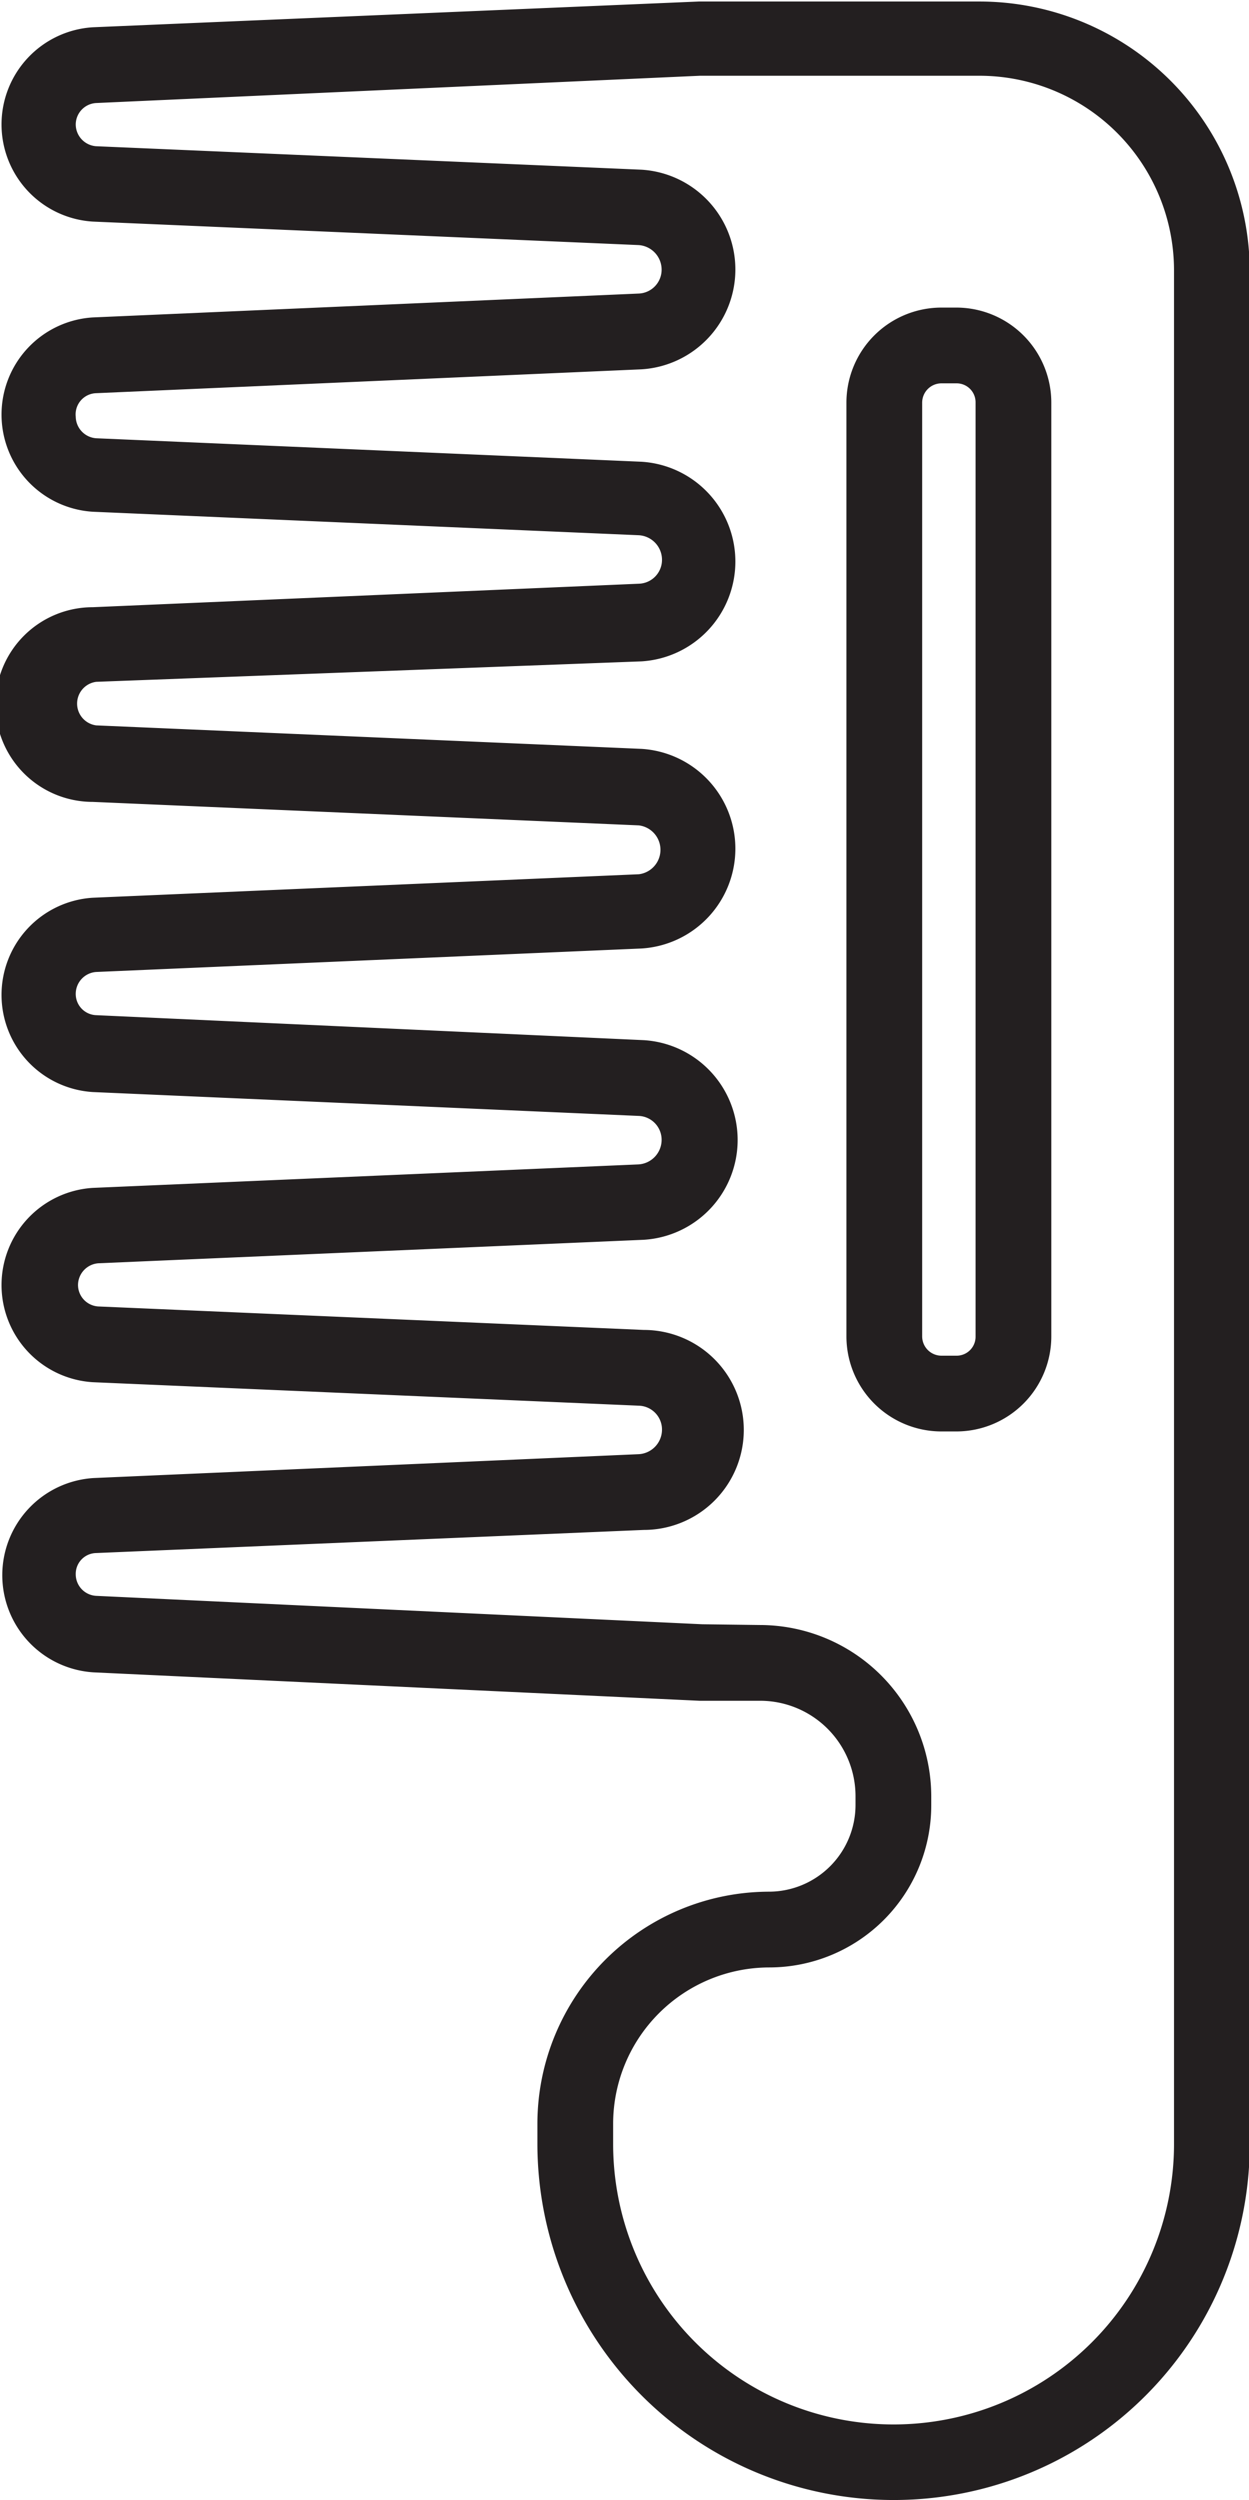
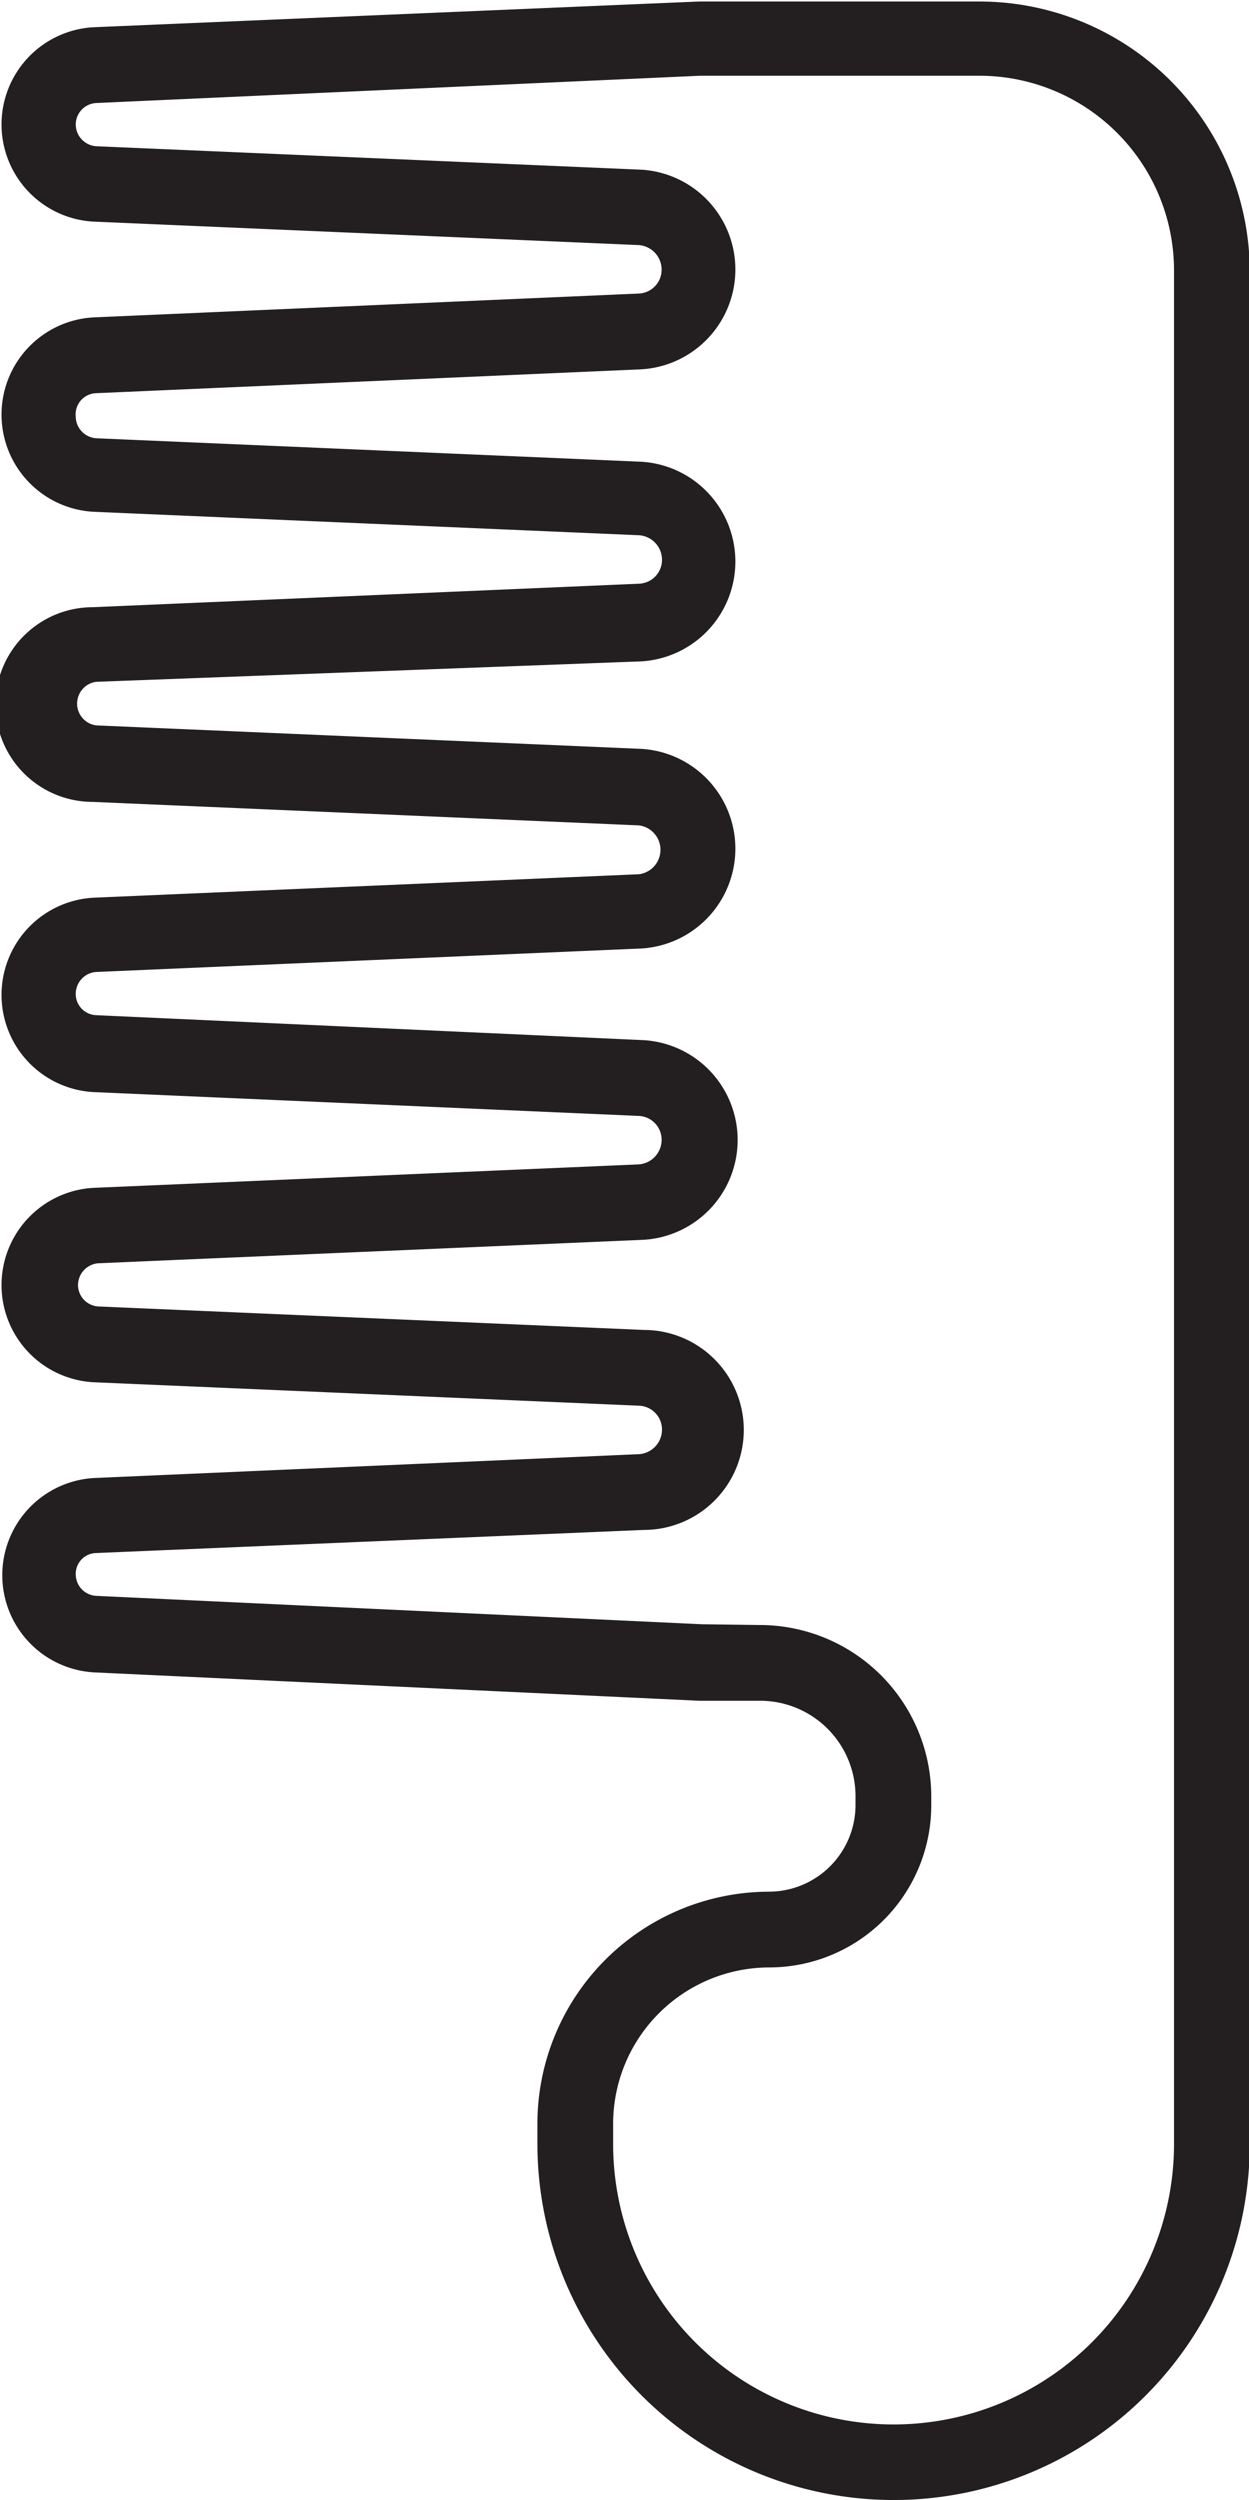
<svg xmlns="http://www.w3.org/2000/svg" viewBox="0 0 32.98 66">
  <defs>
    <style>.cls-1{fill:#231f20;}</style>
  </defs>
  <g id="Layer_2" data-name="Layer 2">
    <g id="Outline">
      <path class="cls-1" d="M23.59,66a9.41,9.41,0,0,1-9.4-9.4v-.54a6.13,6.13,0,0,1,6.12-6.12,2.29,2.29,0,0,0,2.28-2.28v-.24a2.52,2.52,0,0,0-2.52-2.52h-1.6l-16-.75a2.57,2.57,0,0,1,0-5.13l14.4-.63a.65.65,0,0,0,.61-.64.63.63,0,0,0-.61-.64L2.45,36.49a2.57,2.57,0,0,1,0-5.13l14.41-.62a.65.65,0,0,0,.61-.64.63.63,0,0,0-.61-.64L2.45,28.83a2.57,2.57,0,0,1,0-5.13l14.42-.62a.65.65,0,0,0,0-1.29L2.45,21.17a2.57,2.57,0,0,1,0-5.14l14.42-.62a.63.63,0,0,0,.61-.64.65.65,0,0,0-.61-.64L2.45,13.51a2.57,2.57,0,0,1,0-5.13l14.41-.63a.63.63,0,0,0,.61-.64.65.65,0,0,0-.61-.64L2.45,5.85a2.57,2.57,0,0,1,0-5.13l16-.68,7.38,0h0A7.14,7.14,0,0,1,33,7.13V56.6A9.4,9.4,0,0,1,23.59,66ZM20.07,42.9a4.53,4.53,0,0,1,4.52,4.52v.24a4.28,4.28,0,0,1-4.28,4.28,4.13,4.13,0,0,0-4.12,4.12v.54A7.4,7.4,0,1,0,31,56.6V7.13A5.14,5.14,0,0,0,25.85,2h0L18.48,2,2.54,2.72A.57.57,0,0,0,2,3.29a.58.58,0,0,0,.53.57l14.41.62a2.64,2.64,0,0,1,0,5.27l-14.4.63A.56.56,0,0,0,2,11a.58.58,0,0,0,.54.57l14.4.62a2.64,2.64,0,0,1,0,5.27L2.54,18a.58.58,0,0,0,0,1.15l14.4.62a2.64,2.64,0,0,1,0,5.27l-14.4.62a.58.58,0,0,0-.54.57.56.56,0,0,0,.53.57L17,27.46a2.64,2.64,0,0,1,0,5.27l-14.4.62a.58.58,0,0,0-.54.57.57.57,0,0,0,.53.57l14.41.62a2.64,2.64,0,0,1,0,5.28L2.54,41a.55.55,0,0,0-.54.56.57.57,0,0,0,.54.57l16,.75Z" />
-       <path class="cls-1" d="M25.26,37.79h-.4a2.51,2.51,0,0,1-2.51-2.51V10.63a2.51,2.51,0,0,1,2.51-2.51h.4a2.51,2.51,0,0,1,2.5,2.51V35.28A2.51,2.51,0,0,1,25.26,37.79Zm-.4-27.67a.51.51,0,0,0-.51.51V35.28a.51.51,0,0,0,.51.51h.4a.5.5,0,0,0,.5-.51V10.63a.5.5,0,0,0-.5-.51Z" />
    </g>
  </g>
</svg>